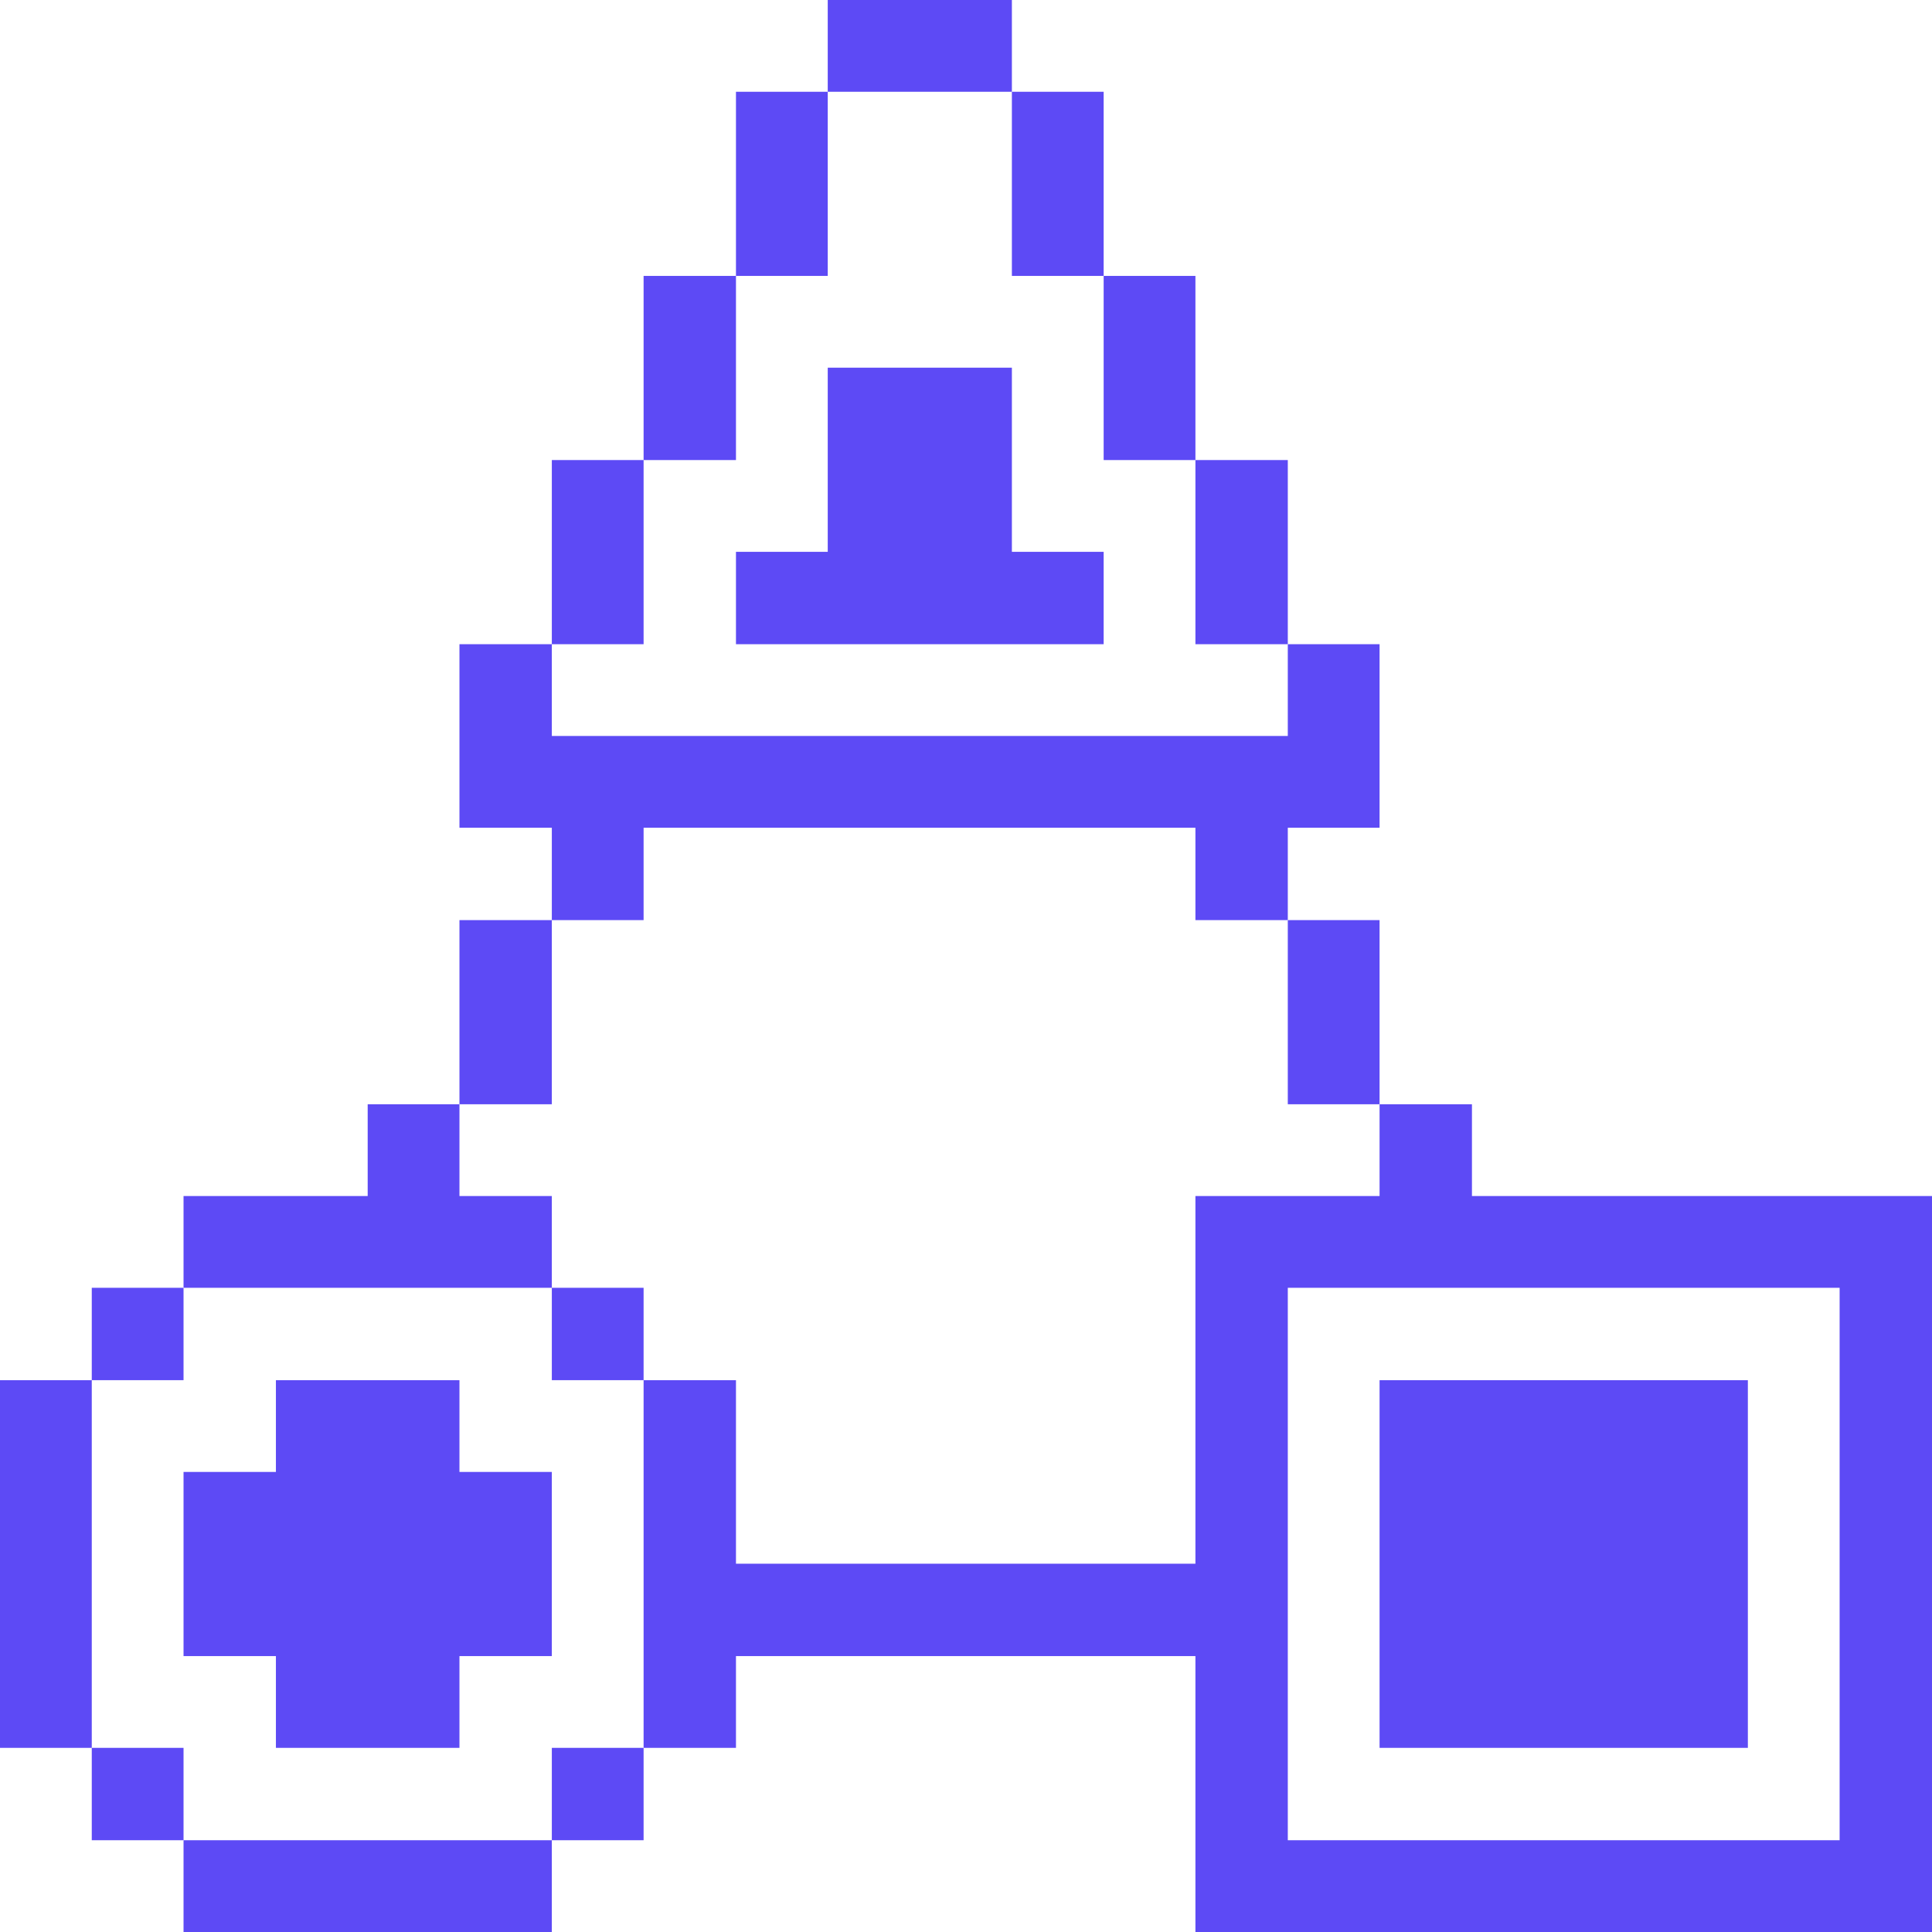
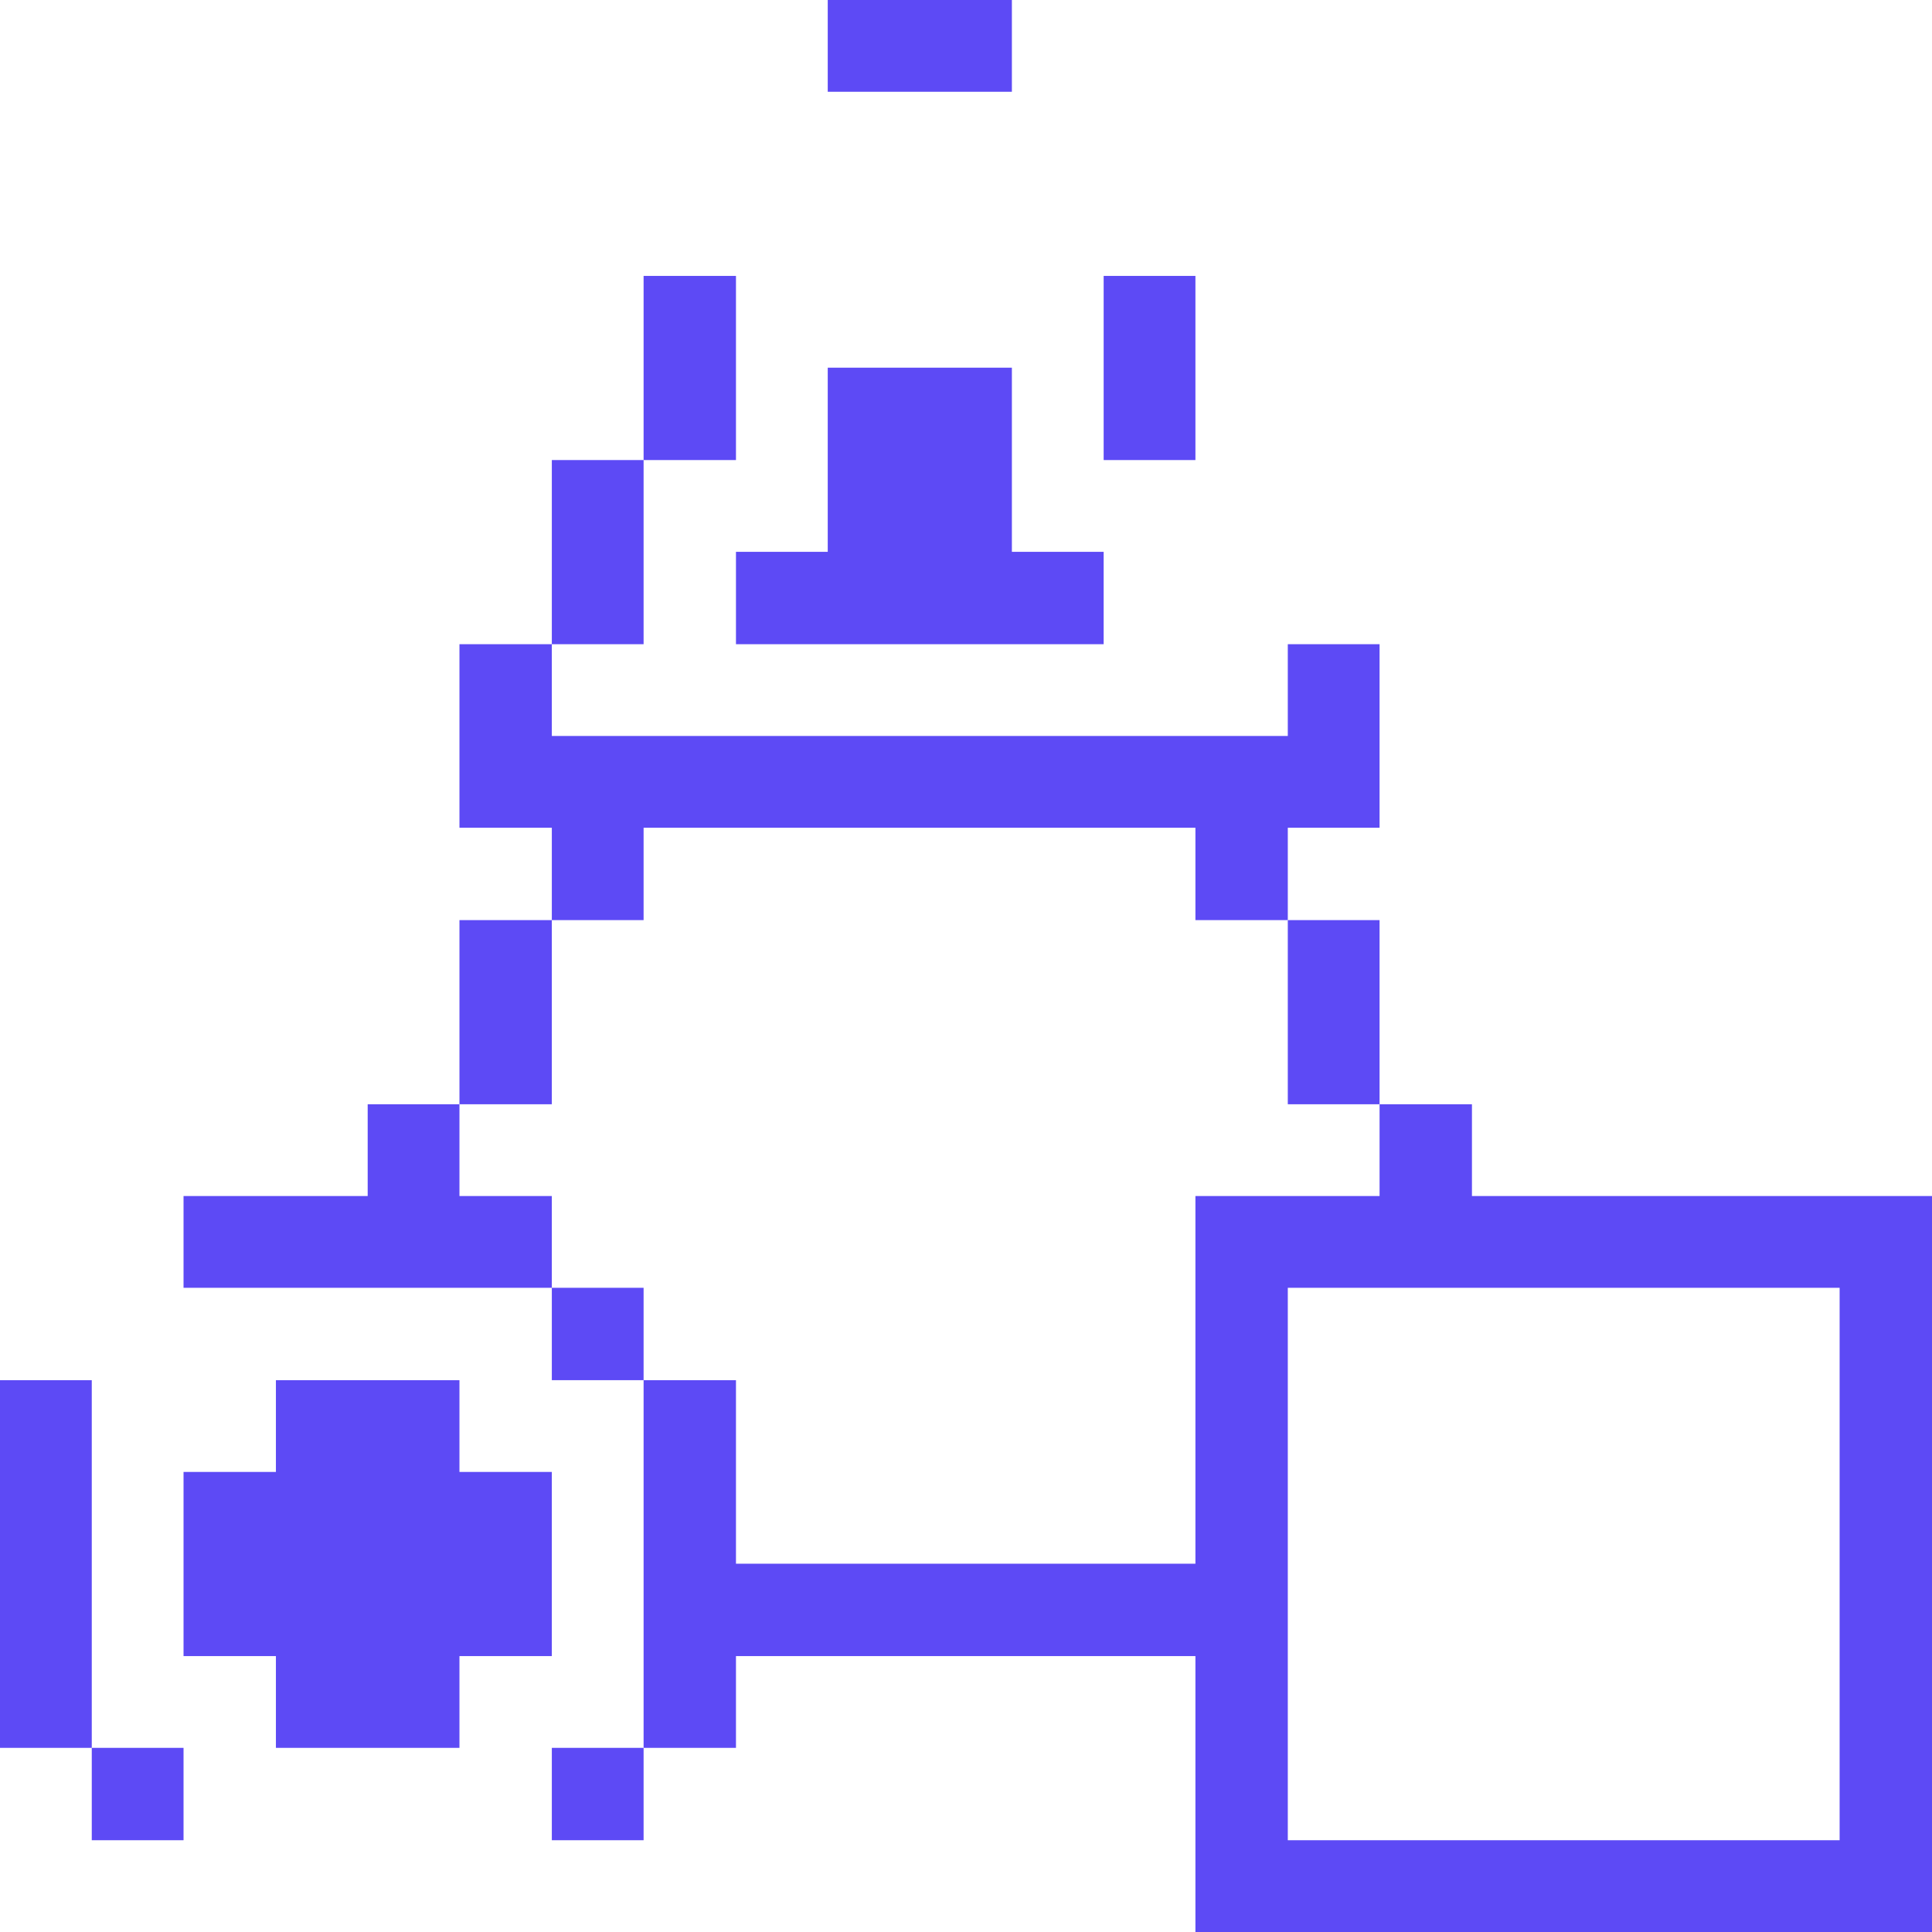
<svg xmlns="http://www.w3.org/2000/svg" width="32" height="32" viewBox="0 0 32 32" fill="none">
  <path d="M24.38 19.81V18.29H22.85V19.81H19.8V25.9H12.19V22.86H10.66V28.95H12.19V27.43H19.8V32H32V19.81H24.38ZM30.47 30.48H21.33V21.33H30.47V30.48Z" fill="#5D4AF5" />
-   <path d="M22.85 22.86H28.95V28.95H22.85V22.86Z" fill="#5D4AF5" />
  <path d="M21.33 15.24H22.85V18.29H21.33V15.24Z" fill="#5D4AF5" />
-   <path d="M19.8 7.62H21.33V10.67H19.8V7.62Z" fill="#5D4AF5" />
  <path d="M18.28 4.57H19.8V7.62H18.28V4.57Z" fill="#5D4AF5" />
-   <path d="M16.76 1.52H18.28V4.57H16.76V1.52Z" fill="#5D4AF5" />
  <path d="M13.71 0H16.76V1.52H13.71V0Z" fill="#5D4AF5" />
  <path d="M18.28 10.67V9.14H16.76V6.09H13.71V9.14H12.19V10.67H18.28Z" fill="#5D4AF5" />
-   <path d="M12.19 1.52H13.71V4.57H12.19V1.52Z" fill="#5D4AF5" />
  <path d="M10.66 4.57H12.19V7.62H10.66V4.57Z" fill="#5D4AF5" />
  <path d="M9.14 28.95H10.66V30.48H9.14V28.95Z" fill="#5D4AF5" />
  <path d="M9.14 21.33H10.66V22.86H9.14V21.33Z" fill="#5D4AF5" />
  <path d="M10.66 13.71H19.8V15.24H21.33V13.71H22.85V10.67H21.33V12.19H9.14V10.67H7.61V13.71H9.14V15.24H10.66V13.71Z" fill="#5D4AF5" />
  <path d="M9.14 7.62H10.66V10.67H9.14V7.62Z" fill="#5D4AF5" />
  <path d="M7.61 15.24H9.14V18.29H7.61V15.24Z" fill="#5D4AF5" />
-   <path d="M3.04 30.48H9.14V32H3.04V30.48Z" fill="#5D4AF5" />
  <path d="M7.61 22.86H4.57V24.38H3.04V27.43H4.57V28.95H7.61V27.43H9.14V24.38H7.61V22.86Z" fill="#5D4AF5" />
  <path d="M9.14 21.33V19.81H7.61V18.29H6.09V19.81H3.04V21.33H9.14Z" fill="#5D4AF5" />
  <path d="M1.52 28.95H3.04V30.48H1.52V28.95Z" fill="#5D4AF5" />
-   <path d="M1.52 21.33H3.04V22.86H1.52V21.33Z" fill="#5D4AF5" />
+   <path d="M1.52 21.33H3.04V22.86V21.33Z" fill="#5D4AF5" />
  <path d="M0 22.86H1.52V28.95H0V22.86Z" fill="#5D4AF5" />
</svg>